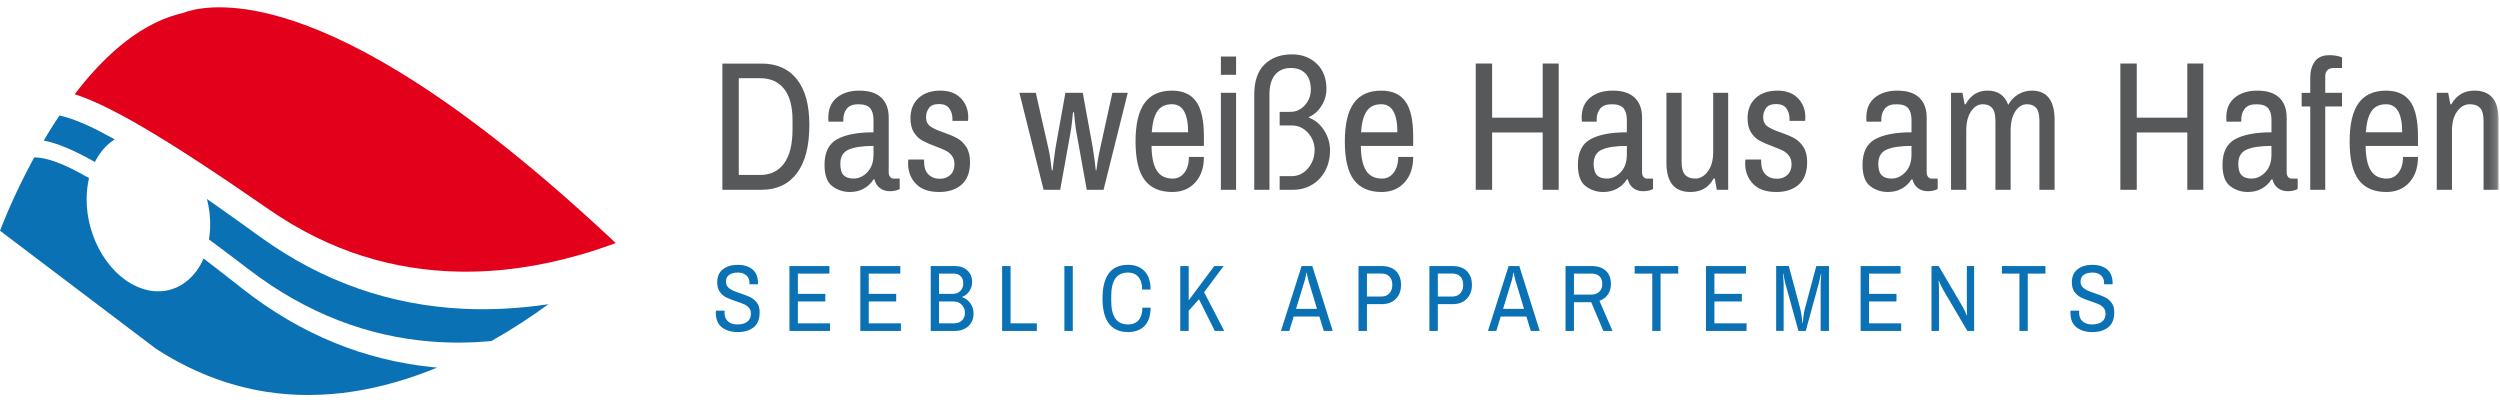
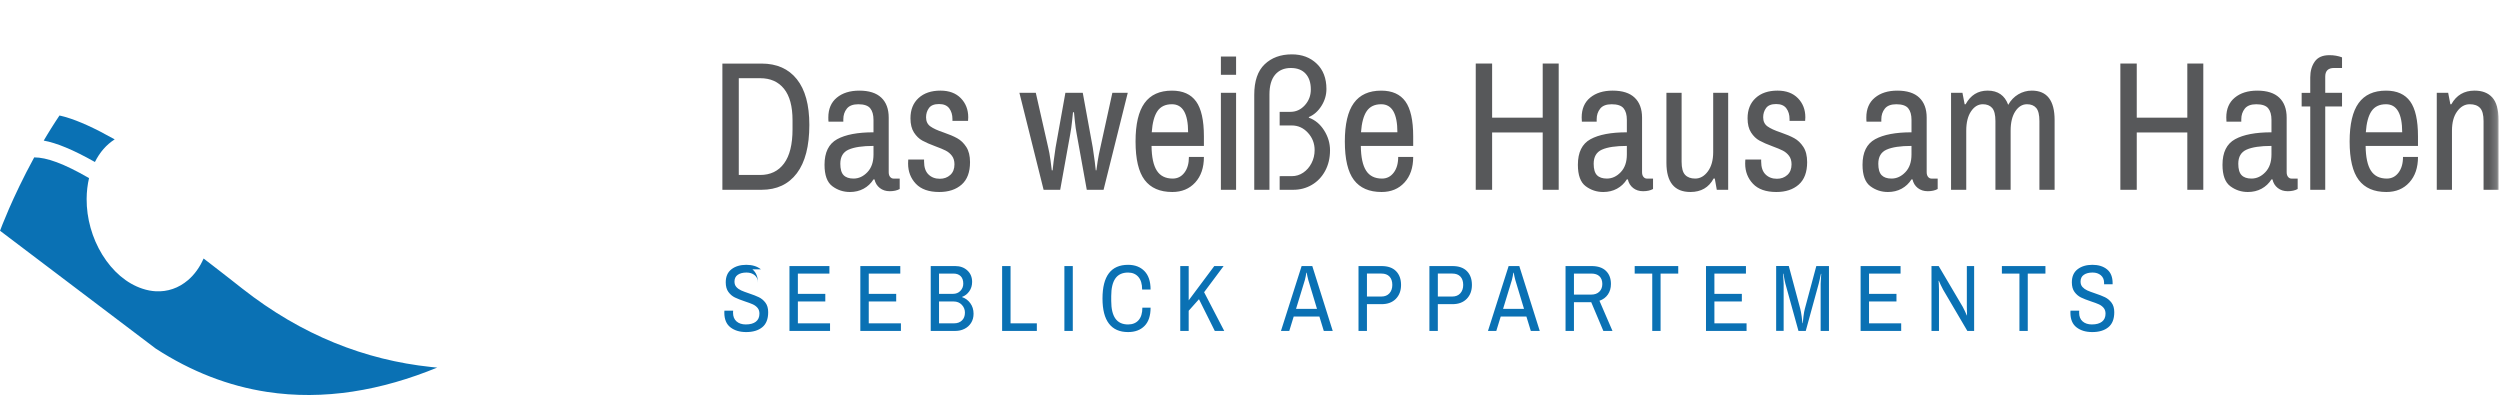
<svg xmlns="http://www.w3.org/2000/svg" xmlns:xlink="http://www.w3.org/1999/xlink" width="342" height="55" viewBox="135 40 342 55">
  <defs>
    <path id="a" d="M0 53.035h341.8V0H0z" />
  </defs>
  <g fill="none" fill-rule="evenodd" transform="translate(135 41)">
    <path d="M8.138 14.802l.22.05c.074.02.15.036.225.056.075.018.154.038.23.06.08.02.158.042.24.066.43.13.888.284 1.372.47.488.187 1.003.403 1.548.65.55.25 1.13.533 1.747.848.62.32 1.276.674 1.97 1.064-.282.177-.55.378-.808.6-.255.218-.496.46-.724.72-.226.26-.436.538-.633.835-.196.297-.376.61-.54.94-.75-.422-1.455-.8-2.118-1.13-.656-.326-1.273-.61-1.854-.85-.574-.24-1.112-.438-1.62-.594-.5-.156-.97-.275-1.41-.353.164-.28.332-.56.504-.844.172-.284.348-.57.527-.855.18-.29.364-.576.55-.864.19-.29.38-.578.574-.868zM4.674 20.53c.424 0 .89.052 1.398.16.516.11 1.075.277 1.688.504.618.23 1.29.523 2.018.88.74.36 1.538.79 2.402 1.292-.05.22-.098.447-.138.677-.04.23-.074.464-.102.7-.027.237-.05.478-.064.722-.014.243-.023.49-.024.74-.003.668.04 1.337.13 1.996.092.663.228 1.317.408 1.96.18.645.404 1.278.67 1.892.27.616.58 1.216.933 1.79.352.57.735 1.1 1.145 1.585.412.488.85.932 1.315 1.326.465.397.956.745 1.465 1.036.512.293 1.045.532 1.592.71.15.05.303.094.454.134.153.04.302.073.454.103.152.028.303.053.454.07.15.018.302.032.45.04.397.02.787.003 1.17-.05.386-.052.766-.142 1.136-.27.37-.125.734-.29 1.083-.493.353-.203.69-.444 1.016-.72.22-.19.432-.394.63-.613.202-.22.39-.453.568-.7.177-.247.344-.51.5-.78.153-.276.296-.56.426-.858l1.24.954 1.288.997 1.343 1.047c.46.36.928.727 1.404 1.103 2.062 1.62 4.13 3.027 6.2 4.243 2.13 1.252 4.266 2.3 6.392 3.17 2.19.896 4.374 1.602 6.538 2.143 2.23.557 4.44.94 6.613 1.172.078.01.156.018.234.025l.236.024c.08.01.16.018.237.025l.235.018c-1.855.763-3.77 1.44-5.736 2.002-1.91.547-3.865.984-5.855 1.286-1.932.292-3.893.455-5.88.464-1.927.01-3.873-.125-5.834-.427-1.292-.198-2.59-.468-3.89-.817-1.275-.342-2.555-.758-3.836-1.255-1.256-.487-2.513-1.053-3.773-1.7-1.232-.636-2.468-1.35-3.702-2.15l-21.3-16.12c.018-.056.132-.363.334-.87.203-.512.5-1.23.88-2.11.387-.887.866-1.944 1.435-3.12.58-1.2 1.255-2.526 2.024-3.935" fill="#0A71B4" />
-     <path d="M28.312 26.224c.54.375 1.092.76 1.655 1.16.57.4 1.154.816 1.753 1.24.603.43 1.222.874 1.858 1.33.642.46 1.3.935 1.98 1.425 2.202 1.593 4.415 2.96 6.63 4.123 2.285 1.2 4.57 2.185 6.85 2.98 2.35.822 4.694 1.44 7.014 1.887 2.394.46 4.762.736 7.088.858 1.017.054 2.023.078 3.018.076 1.01-.002 2.01-.033 2.995-.086 1-.054 1.986-.132 2.96-.233.983-.1 1.952-.224 2.907-.365-.58.42-1.18.847-1.8 1.277-.62.425-1.255.852-1.912 1.277-.65.424-1.32.844-2.006 1.262-.68.412-1.378.82-2.092 1.222-.685.062-1.378.113-2.078.15-.694.033-1.397.054-2.105.058-.703.006-1.41-.005-2.126-.032-.707-.027-1.422-.07-2.14-.13-2.052-.175-4.144-.49-6.265-.976-2.06-.473-4.15-1.105-6.25-1.925-2.045-.796-4.1-1.767-6.166-2.936-2.008-1.137-4.02-2.463-6.03-3.997-.493-.377-.98-.744-1.453-1.106l-1.393-1.052-1.336-1.003c-.435-.325-.86-.643-1.283-.956l.06-.4c.018-.134.033-.27.048-.407.014-.138.027-.275.035-.415.01-.138.017-.28.02-.42.012-.33.01-.66-.005-.986-.014-.33-.04-.655-.076-.98-.037-.325-.086-.648-.146-.97-.06-.32-.13-.636-.208-.952" fill="#0A71B4" />
-     <path d="M25.9.492c.858-.24 2.438-.55 4.752-.482 2.4.068 5.644.545 9.788 1.953 4.4 1.494 9.908 4.073 16.655 8.426 7.333 4.732 16.297 11.676 27.137 21.86-.414.155-.837.306-1.267.458-.43.15-.863.298-1.306.442-.44.145-.886.286-1.34.424-.453.137-.91.27-1.377.4-1.225.345-2.502.666-3.823.948-1.3.278-2.64.52-4.016.713-1.353.193-2.738.34-4.153.428-1.388.088-2.803.122-4.24.094-2.148-.043-4.342-.228-6.566-.584-2.16-.347-4.348-.857-6.55-1.555-2.138-.68-4.29-1.54-6.443-2.604-2.093-1.034-4.188-2.26-6.28-3.707-3.823-2.646-7.127-4.875-10.007-6.75-2.76-1.8-5.156-3.29-7.257-4.52-2.032-1.19-3.803-2.143-5.363-2.893-1.52-.732-2.847-1.273-4.024-1.65.904-1.187 1.864-2.345 2.88-3.442 1.04-1.12 2.137-2.178 3.287-3.138 1.18-.98 2.414-1.856 3.705-2.587 1.322-.75 2.7-1.345 4.13-1.745.075-.022.15-.042.224-.062l.223-.057.225-.053c.075-.02.15-.036.226-.052.005 0 .024-.01.056-.024.033-.014.08-.033.146-.057.064-.023.144-.052.24-.083.096-.03.21-.066.338-.102" fill="#E2001A" />
    <path d="M103.99 22.935c1.404 0 2.493-.526 3.268-1.576.775-1.05 1.16-2.61 1.16-4.674v-1.232c0-1.9-.385-3.335-1.16-4.304-.775-.967-1.864-1.452-3.267-1.452h-2.925v13.237h2.926zm.192-15.238c2.077 0 3.688.712 4.826 2.137 1.14 1.427 1.71 3.508 1.71 6.25 0 2.904-.57 5.11-1.71 6.62-1.138 1.506-2.75 2.26-4.826 2.26h-5.36V7.697h5.36zM116.09 19.468c-.757.338-1.135.982-1.135 1.93 0 .733.15 1.254.45 1.564.302.31.754.466 1.356.466.71 0 1.345-.292 1.9-.877.557-.584.834-1.388.834-2.41v-1.18c-1.514 0-2.647.17-3.403.508m4.47-7.112c.676.64 1.013 1.554 1.013 2.74v7.455c0 .275.062.49.19.645.13.155.284.233.466.233h.847v1.425c-.366.202-.82.302-1.368.302-.53 0-.98-.147-1.354-.438-.374-.294-.616-.686-.726-1.18h-.136c-.345.55-.796.974-1.352 1.276-.558.302-1.182.45-1.874.45-.893 0-1.695-.263-2.406-.793-.712-.53-1.067-1.508-1.067-2.932 0-1.7.575-2.864 1.723-3.496 1.15-.63 2.807-.945 4.976-.945v-1.7c0-.694-.15-1.223-.45-1.588-.3-.367-.844-.55-1.628-.55-.728 0-1.253.2-1.57.603-.32.403-.48.885-.48 1.452v.33h-2.023c-.02-.092-.028-.283-.028-.577 0-1.17.387-2.073 1.162-2.712.774-.64 1.8-.96 3.077-.96 1.33 0 2.333.32 3.006.96M131.444 12.437c.674.695 1.01 1.563 1.01 2.605l-.025.493h-2.134v-.246c0-.586-.146-1.074-.438-1.467-.293-.394-.758-.59-1.394-.59-.656 0-1.117.182-1.382.55-.263.363-.396.784-.396 1.26 0 .548.195.962.587 1.245.392.283.998.563 1.82.836.747.257 1.362.517 1.844.782.483.265.9.662 1.246 1.19.345.533.518 1.225.518 2.085 0 1.37-.38 2.393-1.146 3.07-.767.677-1.787 1.015-3.063 1.015-1.42 0-2.488-.376-3.2-1.125-.708-.75-1.064-1.67-1.064-2.768 0-.202.004-.338.014-.41.007-.075.01-.12.01-.137h2.162v.272c0 .787.2 1.377.602 1.768.402.394.92.59 1.558.59.565 0 1.04-.173 1.423-.52.383-.348.574-.832.574-1.453 0-.474-.115-.862-.342-1.164-.228-.302-.512-.54-.85-.714-.336-.172-.806-.37-1.408-.588-.747-.275-1.342-.536-1.79-.783-.447-.245-.83-.615-1.15-1.11-.317-.492-.478-1.14-.478-1.944 0-1.17.37-2.093 1.108-2.768.74-.678 1.737-1.016 2.995-1.016 1.185 0 2.114.348 2.79 1.04M147.303 17.4c-.11-.567-.196-1.17-.26-1.81-.064-.64-.105-1.052-.122-1.235h-.135c-.02.183-.06.59-.126 1.22-.064.63-.15 1.24-.26 1.824l-1.365 7.563h-2.27l-3.31-13.264h2.243l1.695 7.48c.11.44.215 1.013.315 1.726.1.713.16 1.18.178 1.4h.11c.016-.202.062-.6.136-1.194.072-.594.163-1.237.272-1.93l1.342-7.483h2.377l1.367 7.48c.11.695.202 1.338.275 1.932.07.594.118.992.136 1.193h.082c.02-.183.08-.594.178-1.234.1-.64.223-1.268.37-1.89l1.64-7.48h2.106l-3.308 13.263h-2.298l-1.367-7.564zM158.336 14.205c-.428.63-.688 1.594-.778 2.893h4.976c0-2.56-.74-3.838-2.215-3.838-.894 0-1.555.316-1.984.945m5.292-1.33c.71.988 1.067 2.578 1.067 4.77v1.316h-7.164c.018 1.534.26 2.663.726 3.386.462.72 1.187 1.082 2.17 1.082.658 0 1.192-.27 1.602-.81.41-.537.615-1.253.615-2.15h2.052c0 1.463-.398 2.627-1.19 3.496-.794.868-1.838 1.3-3.132 1.3-1.695 0-2.957-.547-3.786-1.644-.83-1.096-1.244-2.85-1.244-5.263 0-2.373.408-4.127 1.23-5.26.82-1.134 2.07-1.7 3.746-1.7 1.494 0 2.597.492 3.308 1.48" fill="#57585A" />
    <mask id="b" fill="#fff">
      <use xlink:href="#a" />
    </mask>
    <path d="M167.018 24.963h2.078V11.698h-2.078v13.265zm0-15.73h2.078V6.737h-2.078v2.494zM180.13 7.71c.883.85 1.326 2.006 1.326 3.466 0 .823-.228 1.596-.684 2.316-.456.723-1.03 1.23-1.723 1.522v.083c.856.31 1.552.89 2.09 1.74.538.85.808 1.758.808 2.727 0 1.06-.224 2-.67 2.823-.447.822-1.053 1.456-1.818 1.904-.766.45-1.613.673-2.544.673h-1.858V23.1l1.667-.002c.565 0 1.086-.16 1.56-.48.472-.32.85-.752 1.133-1.3.282-.55.424-1.14.424-1.782 0-.914-.305-1.704-.916-2.37-.61-.668-1.346-1.002-2.2-1.002h-1.668V14.3h1.476c.766 0 1.42-.3 1.968-.903.547-.603.82-1.324.82-2.166 0-.91-.237-1.63-.71-2.15-.474-.52-1.15-.78-2.023-.78-.914 0-1.63.307-2.15.917-.517.613-.777 1.513-.777 2.7v13.046h-2.08v-12.99c0-1.883.474-3.275 1.424-4.18.947-.904 2.186-1.358 3.718-1.358 1.386 0 2.52.425 3.404 1.275M186.965 14.205c-.428.63-.688 1.594-.78 2.893h4.978c0-2.56-.74-3.838-2.215-3.838-.893 0-1.554.316-1.983.945m5.292-1.33c.71.988 1.067 2.578 1.067 4.77v1.316h-7.164c.017 1.534.258 2.663.724 3.386.463.72 1.188 1.082 2.172 1.082.657 0 1.19-.27 1.6-.81.41-.537.616-1.253.616-2.15h2.052c0 1.463-.398 2.627-1.19 3.496-.794.868-1.838 1.3-3.133 1.3-1.694 0-2.955-.547-3.785-1.644-.83-1.096-1.243-2.85-1.243-5.263 0-2.373.408-4.127 1.23-5.26.82-1.134 2.068-1.7 3.746-1.7 1.495 0 2.597.492 3.31 1.48M211.042 24.963v-7.84h-6.92v7.84h-2.24V7.696h2.24v7.4h6.92v-7.4h2.187v17.267M219.148 19.468c-.757.338-1.134.982-1.134 1.93 0 .733.15 1.254.45 1.564.302.31.753.466 1.354.466.712 0 1.344-.292 1.9-.877.557-.584.835-1.388.835-2.41v-1.18c-1.514 0-2.65.17-3.405.508m4.47-7.112c.676.64 1.014 1.554 1.014 2.74v7.455c0 .275.063.49.19.645.128.155.283.233.464.233h.848v1.425c-.364.202-.818.302-1.365.302-.53 0-.983-.147-1.357-.438-.373-.294-.613-.686-.723-1.18h-.137c-.347.55-.797.974-1.353 1.276-.556.302-1.18.45-1.874.45-.893 0-1.695-.263-2.405-.793-.71-.53-1.067-1.508-1.067-2.932 0-1.7.574-2.864 1.723-3.496 1.15-.63 2.808-.945 4.977-.945v-1.7c0-.694-.15-1.223-.45-1.588-.3-.367-.845-.55-1.628-.55-.73 0-1.255.2-1.573.603-.32.403-.478.885-.478 1.452v.33H216.4c-.017-.092-.026-.283-.026-.577 0-1.17.387-2.073 1.16-2.712.776-.64 1.8-.96 3.077-.96 1.332 0 2.334.32 3.008.96M234.584 23.428h-.165c-.656 1.223-1.714 1.836-3.17 1.836-2.19 0-3.282-1.334-3.282-4.002v-9.564h2.077v9.428c0 .86.16 1.456.48 1.794.318.338.778.508 1.378.508.675 0 1.254-.33 1.737-.986.483-.657.725-1.536.725-2.632v-8.112h2.05v13.265h-1.558l-.273-1.535zM245.96 12.437c.674.695 1.01 1.563 1.01 2.605l-.027.493h-2.132v-.246c0-.586-.144-1.074-.437-1.467-.29-.394-.756-.59-1.395-.59-.655 0-1.117.182-1.38.55-.265.363-.396.784-.396 1.26 0 .548.195.962.588 1.245.39.283.998.563 1.82.836.745.257 1.36.517 1.843.782.482.265.9.662 1.244 1.19.347.533.52 1.225.52 2.085 0 1.37-.383 2.393-1.148 3.07-.768.677-1.79 1.015-3.063 1.015-1.422 0-2.49-.376-3.2-1.125-.71-.75-1.067-1.67-1.067-2.768 0-.202.004-.338.014-.41.01-.075.014-.12.014-.137h2.16v.272c0 .787.2 1.377.602 1.768.4.394.92.59 1.56.59.563 0 1.037-.173 1.42-.52.383-.348.574-.832.574-1.453 0-.474-.114-.862-.342-1.164-.227-.302-.51-.54-.848-.714-.337-.172-.805-.37-1.407-.588-.75-.275-1.345-.536-1.79-.783-.448-.245-.832-.615-1.15-1.11-.32-.492-.478-1.14-.478-1.944 0-1.17.37-2.093 1.107-2.768.737-.678 1.734-1.016 2.992-1.016 1.185 0 2.115.348 2.79 1.04M258.086 19.468c-.757.338-1.135.982-1.135 1.93 0 .733.152 1.254.453 1.564.3.31.752.466 1.353.466.712 0 1.344-.292 1.9-.877.557-.584.834-1.388.834-2.41v-1.18c-1.513 0-2.648.17-3.404.508m4.47-7.112c.675.64 1.012 1.554 1.012 2.74v7.455c0 .275.065.49.19.645.13.155.283.233.466.233h.848v1.425c-.364.202-.82.302-1.366.302-.53 0-.98-.147-1.355-.438-.374-.294-.614-.686-.724-1.18h-.136c-.346.55-.797.974-1.352 1.276-.558.302-1.18.45-1.874.45-.893 0-1.695-.263-2.406-.793-.71-.53-1.067-1.508-1.067-2.932 0-1.7.575-2.864 1.724-3.496 1.15-.63 2.807-.945 4.976-.945v-1.7c0-.694-.15-1.223-.45-1.588-.3-.367-.845-.55-1.627-.55-.73 0-1.255.2-1.573.603-.32.403-.478.885-.478 1.452v.33h-2.024c-.018-.092-.027-.283-.027-.577 0-1.17.387-2.073 1.162-2.712.776-.64 1.8-.96 3.076-.96 1.332 0 2.334.32 3.008.96M281.07 15.425v9.538h-2.078V15.56c0-.856-.146-1.454-.44-1.793-.29-.338-.71-.507-1.26-.507-.636 0-1.168.324-1.598.973-.426.648-.64 1.53-.64 2.644v8.086h-2.08V15.56c0-.856-.15-1.454-.45-1.793-.3-.338-.725-.507-1.27-.507-.642 0-1.178.324-1.616.973-.437.648-.655 1.53-.655 2.644v8.086h-2.08V11.698h1.56l.3 1.562h.137c.676-1.242 1.678-1.864 3.01-1.864 1.4 0 2.34.65 2.814 1.946.347-.62.807-1.1 1.38-1.44.577-.337 1.19-.506 1.847-.506 2.08 0 3.12 1.343 3.12 4.03M299.225 24.963v-7.84h-6.917v7.84h-2.243V7.696h2.243v7.4h6.917v-7.4h2.187v17.267M307.333 19.468c-.756.338-1.136.982-1.136 1.93 0 .733.15 1.254.452 1.564.3.31.75.466 1.352.466.712 0 1.346-.292 1.9-.877.558-.584.835-1.388.835-2.41v-1.18c-1.513 0-2.647.17-3.404.508m4.47-7.112c.675.64 1.013 1.554 1.013 2.74v7.455c0 .275.063.49.19.645.127.155.283.233.465.233h.85v1.425c-.366.202-.82.302-1.368.302-.53 0-.98-.147-1.353-.438-.376-.294-.617-.686-.727-1.18h-.136c-.348.55-.798.974-1.353 1.276-.557.302-1.18.45-1.874.45-.893 0-1.694-.263-2.405-.793-.712-.53-1.067-1.508-1.067-2.932 0-1.7.575-2.864 1.723-3.496 1.15-.63 2.808-.945 4.977-.945v-1.7c0-.694-.15-1.223-.45-1.588-.3-.367-.844-.55-1.628-.55-.73 0-1.254.2-1.574.603-.318.403-.477.885-.477 1.452v.33h-2.027c-.017-.092-.025-.283-.025-.577 0-1.17.386-2.073 1.162-2.712.774-.64 1.8-.96 3.075-.96 1.33 0 2.334.32 3.01.96M320.39 6.846V8.3h-1.094c-.803 0-1.204.393-1.204 1.177v2.22h2.298v1.864h-2.298v11.403h-2.05V13.56h-1.176V11.7h1.175v-2.11c0-.86.207-1.582.617-2.165.41-.585 1.08-.878 2.01-.878.62 0 1.193.1 1.723.3M324.424 14.205c-.43.63-.69 1.594-.78 2.893h4.976c0-2.56-.737-3.838-2.216-3.838-.89 0-1.554.316-1.98.945m5.29-1.33c.71.988 1.066 2.578 1.066 4.77v1.316h-7.163c.017 1.534.26 2.663.724 3.386.466.72 1.19 1.082 2.175 1.082.657 0 1.19-.27 1.598-.81.41-.537.618-1.253.618-2.15h2.05c0 1.463-.396 2.627-1.19 3.496-.792.868-1.835 1.3-3.13 1.3-1.695 0-2.957-.547-3.786-1.644-.83-1.096-1.246-2.85-1.246-5.263 0-2.373.41-4.127 1.232-5.26.82-1.134 2.068-1.7 3.744-1.7 1.497 0 2.6.492 3.31 1.48M340.953 12.34c.564.633.848 1.66.848 3.085v9.538h-2.05V15.56c0-.856-.16-1.454-.48-1.792-.32-.34-.787-.508-1.408-.508-.675 0-1.248.324-1.72.974-.477.648-.713 1.53-.713 2.643v8.086h-2.08V11.698h1.56l.3 1.562h.137c.692-1.242 1.75-1.864 3.172-1.864 1.055 0 1.868.316 2.433.945" fill="#57585A" mask="url(#b)" />
-     <path d="M102.93 35.847c.51.414.764 1.042.764 1.888v.155h-1.166v-.198c0-.44-.148-.786-.443-1.035-.295-.248-.672-.373-1.132-.373-.495 0-.893.103-1.193.31-.3.206-.45.516-.45.93 0 .3.086.548.26.74.172.19.39.346.647.464.256.117.61.25 1.06.4.57.19 1.032.367 1.378.537.347.17.643.417.892.746.248.33.373.762.373 1.297 0 .94-.273 1.627-.816 2.064-.542.438-1.273.656-2.193.656-.88 0-1.6-.216-2.155-.648-.557-.432-.836-1.104-.836-2.015l.012-.267h1.196l-.016.267c0 .526.16.928.478 1.205.32.277.74.415 1.265.415.6 0 1.062-.126 1.384-.38.324-.253.484-.62.484-1.1 0-.318-.085-.58-.258-.788-.175-.206-.392-.368-.654-.486-.264-.118-.623-.252-1.082-.402-.562-.188-1.017-.366-1.364-.535-.347-.17-.643-.42-.886-.754-.244-.333-.364-.772-.364-1.318 0-.79.26-1.385.787-1.79.524-.402 1.2-.605 2.024-.605.823 0 1.49.207 2.002.62M113.464 35.396v1.03h-4.316V39.2h3.753v1.042h-3.752v2.987h4.4v1.04h-5.552v-8.874M123.16 35.396v1.03h-4.314V39.2h3.754v1.042h-3.754v2.987h4.4v1.04h-5.553v-8.874M130.54 43.23c.43 0 .783-.13 1.053-.39.273-.257.41-.616.41-1.076 0-.414-.144-.77-.43-1.07-.286-.302-.66-.452-1.117-.452h-1.996v2.987h2.08zm-.182-4.03c.42 0 .763-.136 1.026-.41.26-.27.393-.6.393-.985 0-.45-.12-.793-.358-1.028-.24-.235-.566-.352-.978-.352h-1.982V39.2h1.898zm1.973-3.205c.437.4.656.923.656 1.57 0 .49-.13.916-.387 1.283-.26.366-.584.62-.978.76v.043c.45.15.823.428 1.118.832.295.404.443.882.443 1.437 0 .478-.113.895-.338 1.252-.226.357-.527.63-.907.816-.38.19-.798.283-1.257.283h-3.358v-8.874h3.36c.663 0 1.213.2 1.65.6zM141.84 43.23v1.04h-4.75v-8.874h1.153v7.833M145.608 44.272h1.15v-8.875h-1.15M156.562 36.087c.558.572.837 1.413.837 2.52h-1.155c0-.76-.172-1.337-.52-1.732-.345-.394-.814-.59-1.404-.59-.777 0-1.356.266-1.735.802-.38.535-.57 1.343-.57 2.423v.648c0 1.08.19 1.887.57 2.423.38.536.958.804 1.736.804.61 0 1.088-.195 1.434-.585.346-.39.52-.96.52-1.713h1.125c0 1.11-.278 1.942-.83 2.5-.553.56-1.303.84-2.25.84-1.152 0-2.024-.384-2.613-1.15-.59-.764-.886-1.913-.886-3.443 0-3.07 1.168-4.607 3.5-4.607.938 0 1.684.287 2.242.86M167.392 35.396l-2.67 3.578 2.753 5.297h-1.292l-2.164-4.338-1.407 1.578v2.76h-1.152v-8.874h1.153v4.69l3.5-4.69M178.628 36.77c-.042.23-.082.406-.12.528l-1.21 3.958h2.868l-1.193-3.958c-.038-.122-.08-.298-.127-.528-.047-.23-.076-.383-.085-.458h-.056c-.008.075-.035.228-.076.458zm2.466 7.5l-.603-1.97h-3.513l-.606 1.97h-1.136l2.825-8.874h1.46l2.796 8.875h-1.222zM188.978 39.566c.46 0 .823-.146 1.09-.437.267-.292.4-.677.4-1.155 0-.488-.13-.87-.386-1.142-.257-.272-.626-.408-1.104-.408h-1.98v3.14h1.98zm-3.134 4.705v-8.874h3.162c.864 0 1.52.233 1.975.697.457.465.683 1.092.683 1.882 0 .788-.238 1.424-.716 1.91-.48.483-1.124.723-1.94.723h-2.01v3.663h-1.153zM198.676 39.566c.46 0 .823-.146 1.09-.437.267-.292.4-.677.4-1.155 0-.488-.13-.87-.386-1.142-.257-.272-.626-.408-1.104-.408h-1.98v3.14h1.98zm-3.134 4.705v-8.874h3.163c.863 0 1.52.233 1.974.697.455.465.68 1.092.68 1.882 0 .788-.237 1.424-.715 1.91-.48.483-1.124.723-1.94.723h-2.01v3.663h-1.153zM206.948 36.77c-.042.23-.082.406-.12.528l-1.208 3.958h2.867l-1.194-3.958c-.038-.122-.08-.298-.127-.528-.047-.23-.075-.383-.084-.458h-.056c-.01.075-.036.228-.078.458zm2.467 7.5l-.604-1.97h-3.513l-.604 1.97h-1.14l2.826-8.874h1.46l2.798 8.875h-1.223zM215.317 39.3h2.376c.46 0 .824-.133 1.096-.396.27-.264.408-.615.408-1.056 0-.45-.13-.8-.388-1.05s-.63-.373-1.117-.373h-2.376V39.3zm4.378-3.242c.455.44.682 1.038.682 1.79 0 .553-.138 1.033-.415 1.435-.276.405-.662.69-1.158.86l1.784 4.127h-1.25l-1.658-3.93h-2.363v3.93h-1.15v-8.873h3.568c.852 0 1.507.22 1.96.66zM227.167 36.425v7.846h-1.14v-7.845h-2.402v-1.03h5.958v1.03M238.845 35.396v1.03h-4.315V39.2h3.754v1.042h-3.754v2.987h4.4v1.04h-5.55v-8.874M249.063 44.27v-6.45c.01-.225.024-.48.043-.768.018-.287.032-.486.042-.6h-.042l-.085.367-.09.435c-.04.207-.086.395-.134.564l-1.77 6.45h-.998l-1.785-6.45c-.057-.208-.122-.526-.197-.96l-.07-.408h-.057c.01.123.023.327.043.613.017.287.03.538.04.754v6.45h-1.025v-8.874h1.73l1.56 5.818c.074.272.14.636.202 1.092.06.456.096.76.106.91h.042c.01-.15.042-.46.098-.924.057-.465.122-.825.197-1.078l1.56-5.818h1.73v8.875h-1.14zM259.998 35.396v1.03h-4.315V39.2h3.754v1.042h-3.754v2.987h4.4v1.04h-5.552v-8.874M269.133 44.27l-3.317-5.648c-.093-.16-.203-.378-.33-.655-.126-.276-.208-.463-.246-.557l-.042.014c.008.094.02.262.035.502.014.238.02.47.02.696v5.65h-1.025v-8.876h.984l3.29 5.578c.083.14.19.35.314.628.128.276.21.462.247.556l.028-.014-.027-1.17v-5.578h.998v8.875h-.927zM277.398 36.425v7.846h-1.14v-7.845h-2.4v-1.03h5.957v1.03M288.24 35.847c.512.414.766 1.042.766 1.888v.155h-1.166v-.198c0-.44-.148-.786-.443-1.035-.295-.248-.672-.373-1.13-.373-.497 0-.896.103-1.196.31-.3.206-.45.516-.45.93 0 .3.088.548.26.74.175.19.39.346.65.464.255.117.61.25 1.06.4.57.19 1.03.367 1.377.537.346.17.643.417.892.746.247.33.372.762.372 1.297 0 .94-.273 1.627-.816 2.064-.542.438-1.273.656-2.193.656-.88 0-1.6-.216-2.156-.648-.558-.432-.836-1.104-.836-2.015l.014-.267h1.194l-.014.267c0 .526.16.928.478 1.205.32.277.74.415 1.265.415.6 0 1.063-.126 1.385-.38.323-.253.484-.62.484-1.1 0-.318-.086-.58-.26-.788-.173-.206-.39-.368-.653-.486-.262-.118-.622-.252-1.082-.402-.56-.188-1.016-.366-1.363-.535-.346-.17-.64-.42-.885-.754-.244-.333-.364-.772-.364-1.318 0-.79.26-1.385.786-1.79.525-.402 1.2-.605 2.023-.605.825 0 1.493.207 2.003.62" fill="#0A71B4" mask="url(#b)" />
+     <path d="M102.93 35.847c.51.414.764 1.042.764 1.888v.155v-.198c0-.44-.148-.786-.443-1.035-.295-.248-.672-.373-1.132-.373-.495 0-.893.103-1.193.31-.3.206-.45.516-.45.93 0 .3.086.548.26.74.172.19.39.346.647.464.256.117.61.25 1.06.4.57.19 1.032.367 1.378.537.347.17.643.417.892.746.248.33.373.762.373 1.297 0 .94-.273 1.627-.816 2.064-.542.438-1.273.656-2.193.656-.88 0-1.6-.216-2.155-.648-.557-.432-.836-1.104-.836-2.015l.012-.267h1.196l-.016.267c0 .526.16.928.478 1.205.32.277.74.415 1.265.415.6 0 1.062-.126 1.384-.38.324-.253.484-.62.484-1.1 0-.318-.085-.58-.258-.788-.175-.206-.392-.368-.654-.486-.264-.118-.623-.252-1.082-.402-.562-.188-1.017-.366-1.364-.535-.347-.17-.643-.42-.886-.754-.244-.333-.364-.772-.364-1.318 0-.79.26-1.385.787-1.79.524-.402 1.2-.605 2.024-.605.823 0 1.49.207 2.002.62M113.464 35.396v1.03h-4.316V39.2h3.753v1.042h-3.752v2.987h4.4v1.04h-5.552v-8.874M123.16 35.396v1.03h-4.314V39.2h3.754v1.042h-3.754v2.987h4.4v1.04h-5.553v-8.874M130.54 43.23c.43 0 .783-.13 1.053-.39.273-.257.41-.616.41-1.076 0-.414-.144-.77-.43-1.07-.286-.302-.66-.452-1.117-.452h-1.996v2.987h2.08zm-.182-4.03c.42 0 .763-.136 1.026-.41.26-.27.393-.6.393-.985 0-.45-.12-.793-.358-1.028-.24-.235-.566-.352-.978-.352h-1.982V39.2h1.898zm1.973-3.205c.437.4.656.923.656 1.57 0 .49-.13.916-.387 1.283-.26.366-.584.62-.978.76v.043c.45.15.823.428 1.118.832.295.404.443.882.443 1.437 0 .478-.113.895-.338 1.252-.226.357-.527.63-.907.816-.38.19-.798.283-1.257.283h-3.358v-8.874h3.36c.663 0 1.213.2 1.65.6zM141.84 43.23v1.04h-4.75v-8.874h1.153v7.833M145.608 44.272h1.15v-8.875h-1.15M156.562 36.087c.558.572.837 1.413.837 2.52h-1.155c0-.76-.172-1.337-.52-1.732-.345-.394-.814-.59-1.404-.59-.777 0-1.356.266-1.735.802-.38.535-.57 1.343-.57 2.423v.648c0 1.08.19 1.887.57 2.423.38.536.958.804 1.736.804.61 0 1.088-.195 1.434-.585.346-.39.52-.96.52-1.713h1.125c0 1.11-.278 1.942-.83 2.5-.553.56-1.303.84-2.25.84-1.152 0-2.024-.384-2.613-1.15-.59-.764-.886-1.913-.886-3.443 0-3.07 1.168-4.607 3.5-4.607.938 0 1.684.287 2.242.86M167.392 35.396l-2.67 3.578 2.753 5.297h-1.292l-2.164-4.338-1.407 1.578v2.76h-1.152v-8.874h1.153v4.69l3.5-4.69M178.628 36.77c-.042.23-.082.406-.12.528l-1.21 3.958h2.868l-1.193-3.958c-.038-.122-.08-.298-.127-.528-.047-.23-.076-.383-.085-.458h-.056c-.008.075-.035.228-.076.458zm2.466 7.5l-.603-1.97h-3.513l-.606 1.97h-1.136l2.825-8.874h1.46l2.796 8.875h-1.222zM188.978 39.566c.46 0 .823-.146 1.09-.437.267-.292.4-.677.4-1.155 0-.488-.13-.87-.386-1.142-.257-.272-.626-.408-1.104-.408h-1.98v3.14h1.98zm-3.134 4.705v-8.874h3.162c.864 0 1.52.233 1.975.697.457.465.683 1.092.683 1.882 0 .788-.238 1.424-.716 1.91-.48.483-1.124.723-1.94.723h-2.01v3.663h-1.153zM198.676 39.566c.46 0 .823-.146 1.09-.437.267-.292.4-.677.4-1.155 0-.488-.13-.87-.386-1.142-.257-.272-.626-.408-1.104-.408h-1.98v3.14h1.98zm-3.134 4.705v-8.874h3.163c.863 0 1.52.233 1.974.697.455.465.68 1.092.68 1.882 0 .788-.237 1.424-.715 1.91-.48.483-1.124.723-1.94.723h-2.01v3.663h-1.153zM206.948 36.77c-.042.23-.082.406-.12.528l-1.208 3.958h2.867l-1.194-3.958c-.038-.122-.08-.298-.127-.528-.047-.23-.075-.383-.084-.458h-.056c-.01.075-.036.228-.078.458zm2.467 7.5l-.604-1.97h-3.513l-.604 1.97h-1.14l2.826-8.874h1.46l2.798 8.875h-1.223zM215.317 39.3h2.376c.46 0 .824-.133 1.096-.396.27-.264.408-.615.408-1.056 0-.45-.13-.8-.388-1.05s-.63-.373-1.117-.373h-2.376V39.3zm4.378-3.242c.455.44.682 1.038.682 1.79 0 .553-.138 1.033-.415 1.435-.276.405-.662.69-1.158.86l1.784 4.127h-1.25l-1.658-3.93h-2.363v3.93h-1.15v-8.873h3.568c.852 0 1.507.22 1.96.66zM227.167 36.425v7.846h-1.14v-7.845h-2.402v-1.03h5.958v1.03M238.845 35.396v1.03h-4.315V39.2h3.754v1.042h-3.754v2.987h4.4v1.04h-5.55v-8.874M249.063 44.27v-6.45c.01-.225.024-.48.043-.768.018-.287.032-.486.042-.6h-.042l-.085.367-.09.435c-.04.207-.086.395-.134.564l-1.77 6.45h-.998l-1.785-6.45c-.057-.208-.122-.526-.197-.96l-.07-.408h-.057c.01.123.023.327.043.613.017.287.03.538.04.754v6.45h-1.025v-8.874h1.73l1.56 5.818c.074.272.14.636.202 1.092.06.456.096.76.106.91h.042c.01-.15.042-.46.098-.924.057-.465.122-.825.197-1.078l1.56-5.818h1.73v8.875h-1.14zM259.998 35.396v1.03h-4.315V39.2h3.754v1.042h-3.754v2.987h4.4v1.04h-5.552v-8.874M269.133 44.27l-3.317-5.648c-.093-.16-.203-.378-.33-.655-.126-.276-.208-.463-.246-.557l-.042.014c.008.094.02.262.035.502.014.238.02.47.02.696v5.65h-1.025v-8.876h.984l3.29 5.578c.083.14.19.35.314.628.128.276.21.462.247.556l.028-.014-.027-1.17v-5.578h.998v8.875h-.927zM277.398 36.425v7.846h-1.14v-7.845h-2.4v-1.03h5.957v1.03M288.24 35.847c.512.414.766 1.042.766 1.888v.155h-1.166v-.198c0-.44-.148-.786-.443-1.035-.295-.248-.672-.373-1.13-.373-.497 0-.896.103-1.196.31-.3.206-.45.516-.45.93 0 .3.088.548.26.74.175.19.39.346.65.464.255.117.61.25 1.06.4.57.19 1.03.367 1.377.537.346.17.643.417.892.746.247.33.372.762.372 1.297 0 .94-.273 1.627-.816 2.064-.542.438-1.273.656-2.193.656-.88 0-1.6-.216-2.156-.648-.558-.432-.836-1.104-.836-2.015l.014-.267h1.194l-.014.267c0 .526.16.928.478 1.205.32.277.74.415 1.265.415.6 0 1.063-.126 1.385-.38.323-.253.484-.62.484-1.1 0-.318-.086-.58-.26-.788-.173-.206-.39-.368-.653-.486-.262-.118-.622-.252-1.082-.402-.56-.188-1.016-.366-1.363-.535-.346-.17-.64-.42-.885-.754-.244-.333-.364-.772-.364-1.318 0-.79.26-1.385.786-1.79.525-.402 1.2-.605 2.023-.605.825 0 1.493.207 2.003.62" fill="#0A71B4" mask="url(#b)" />
  </g>
</svg>